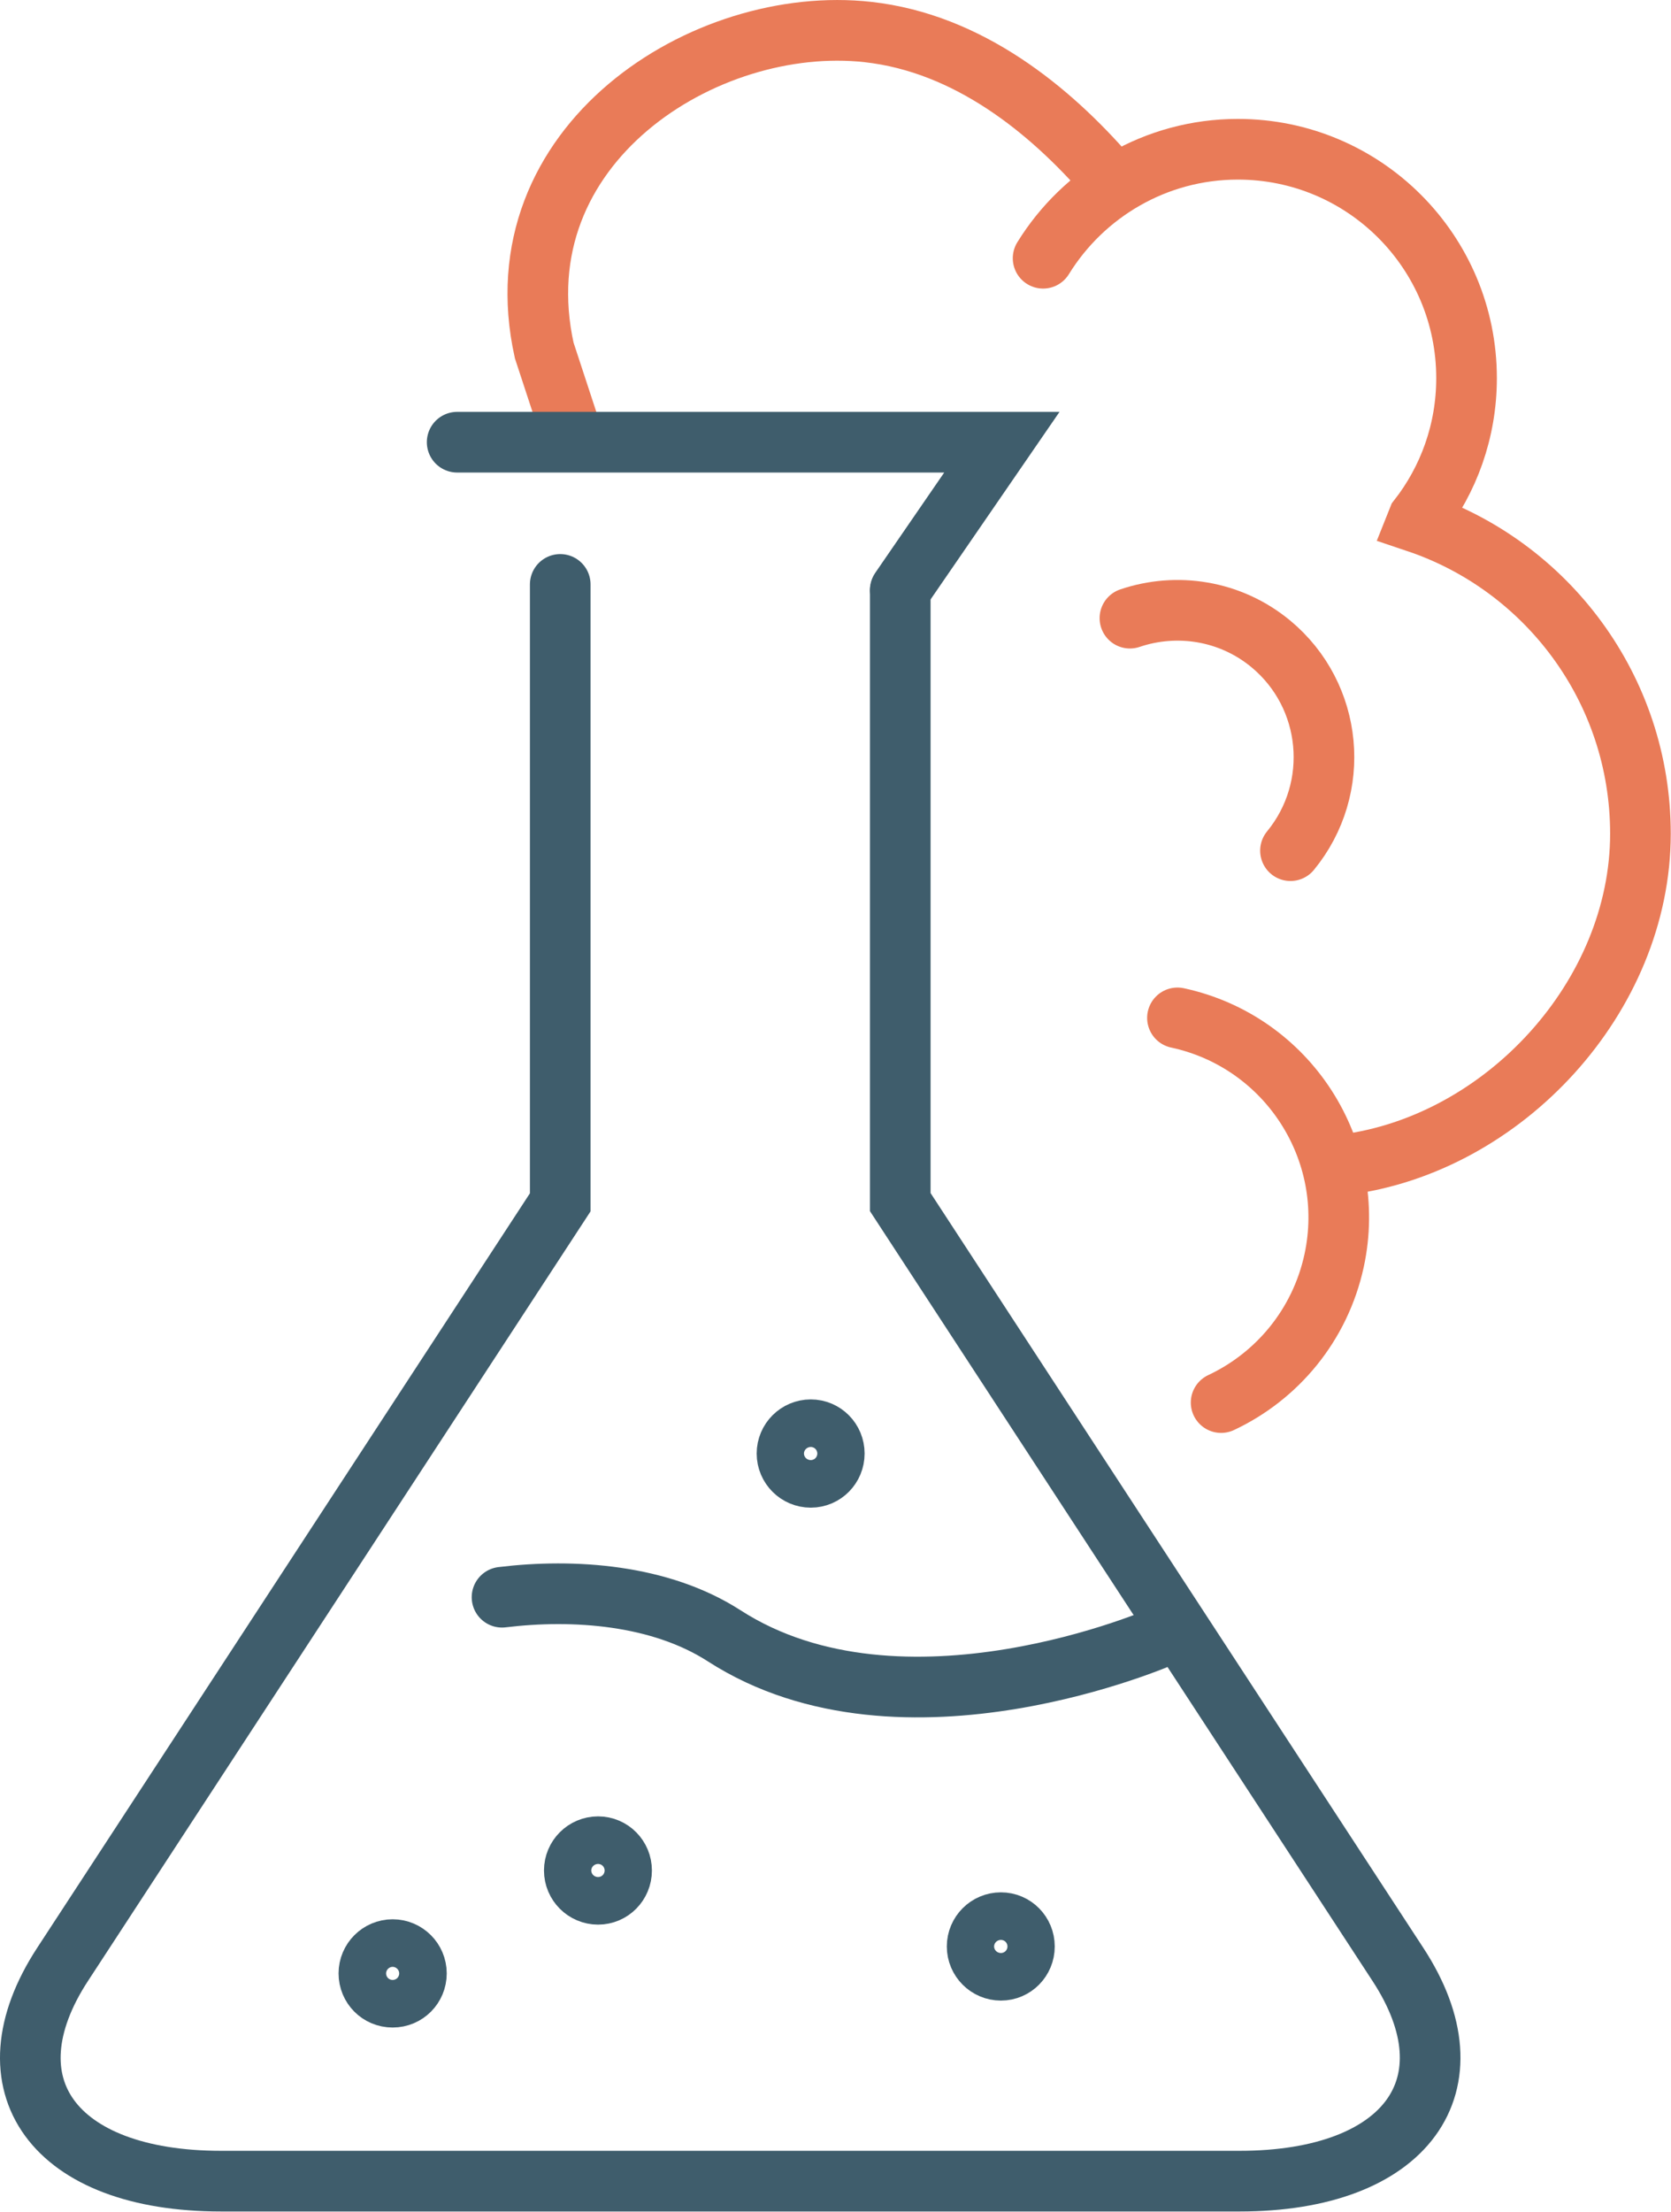
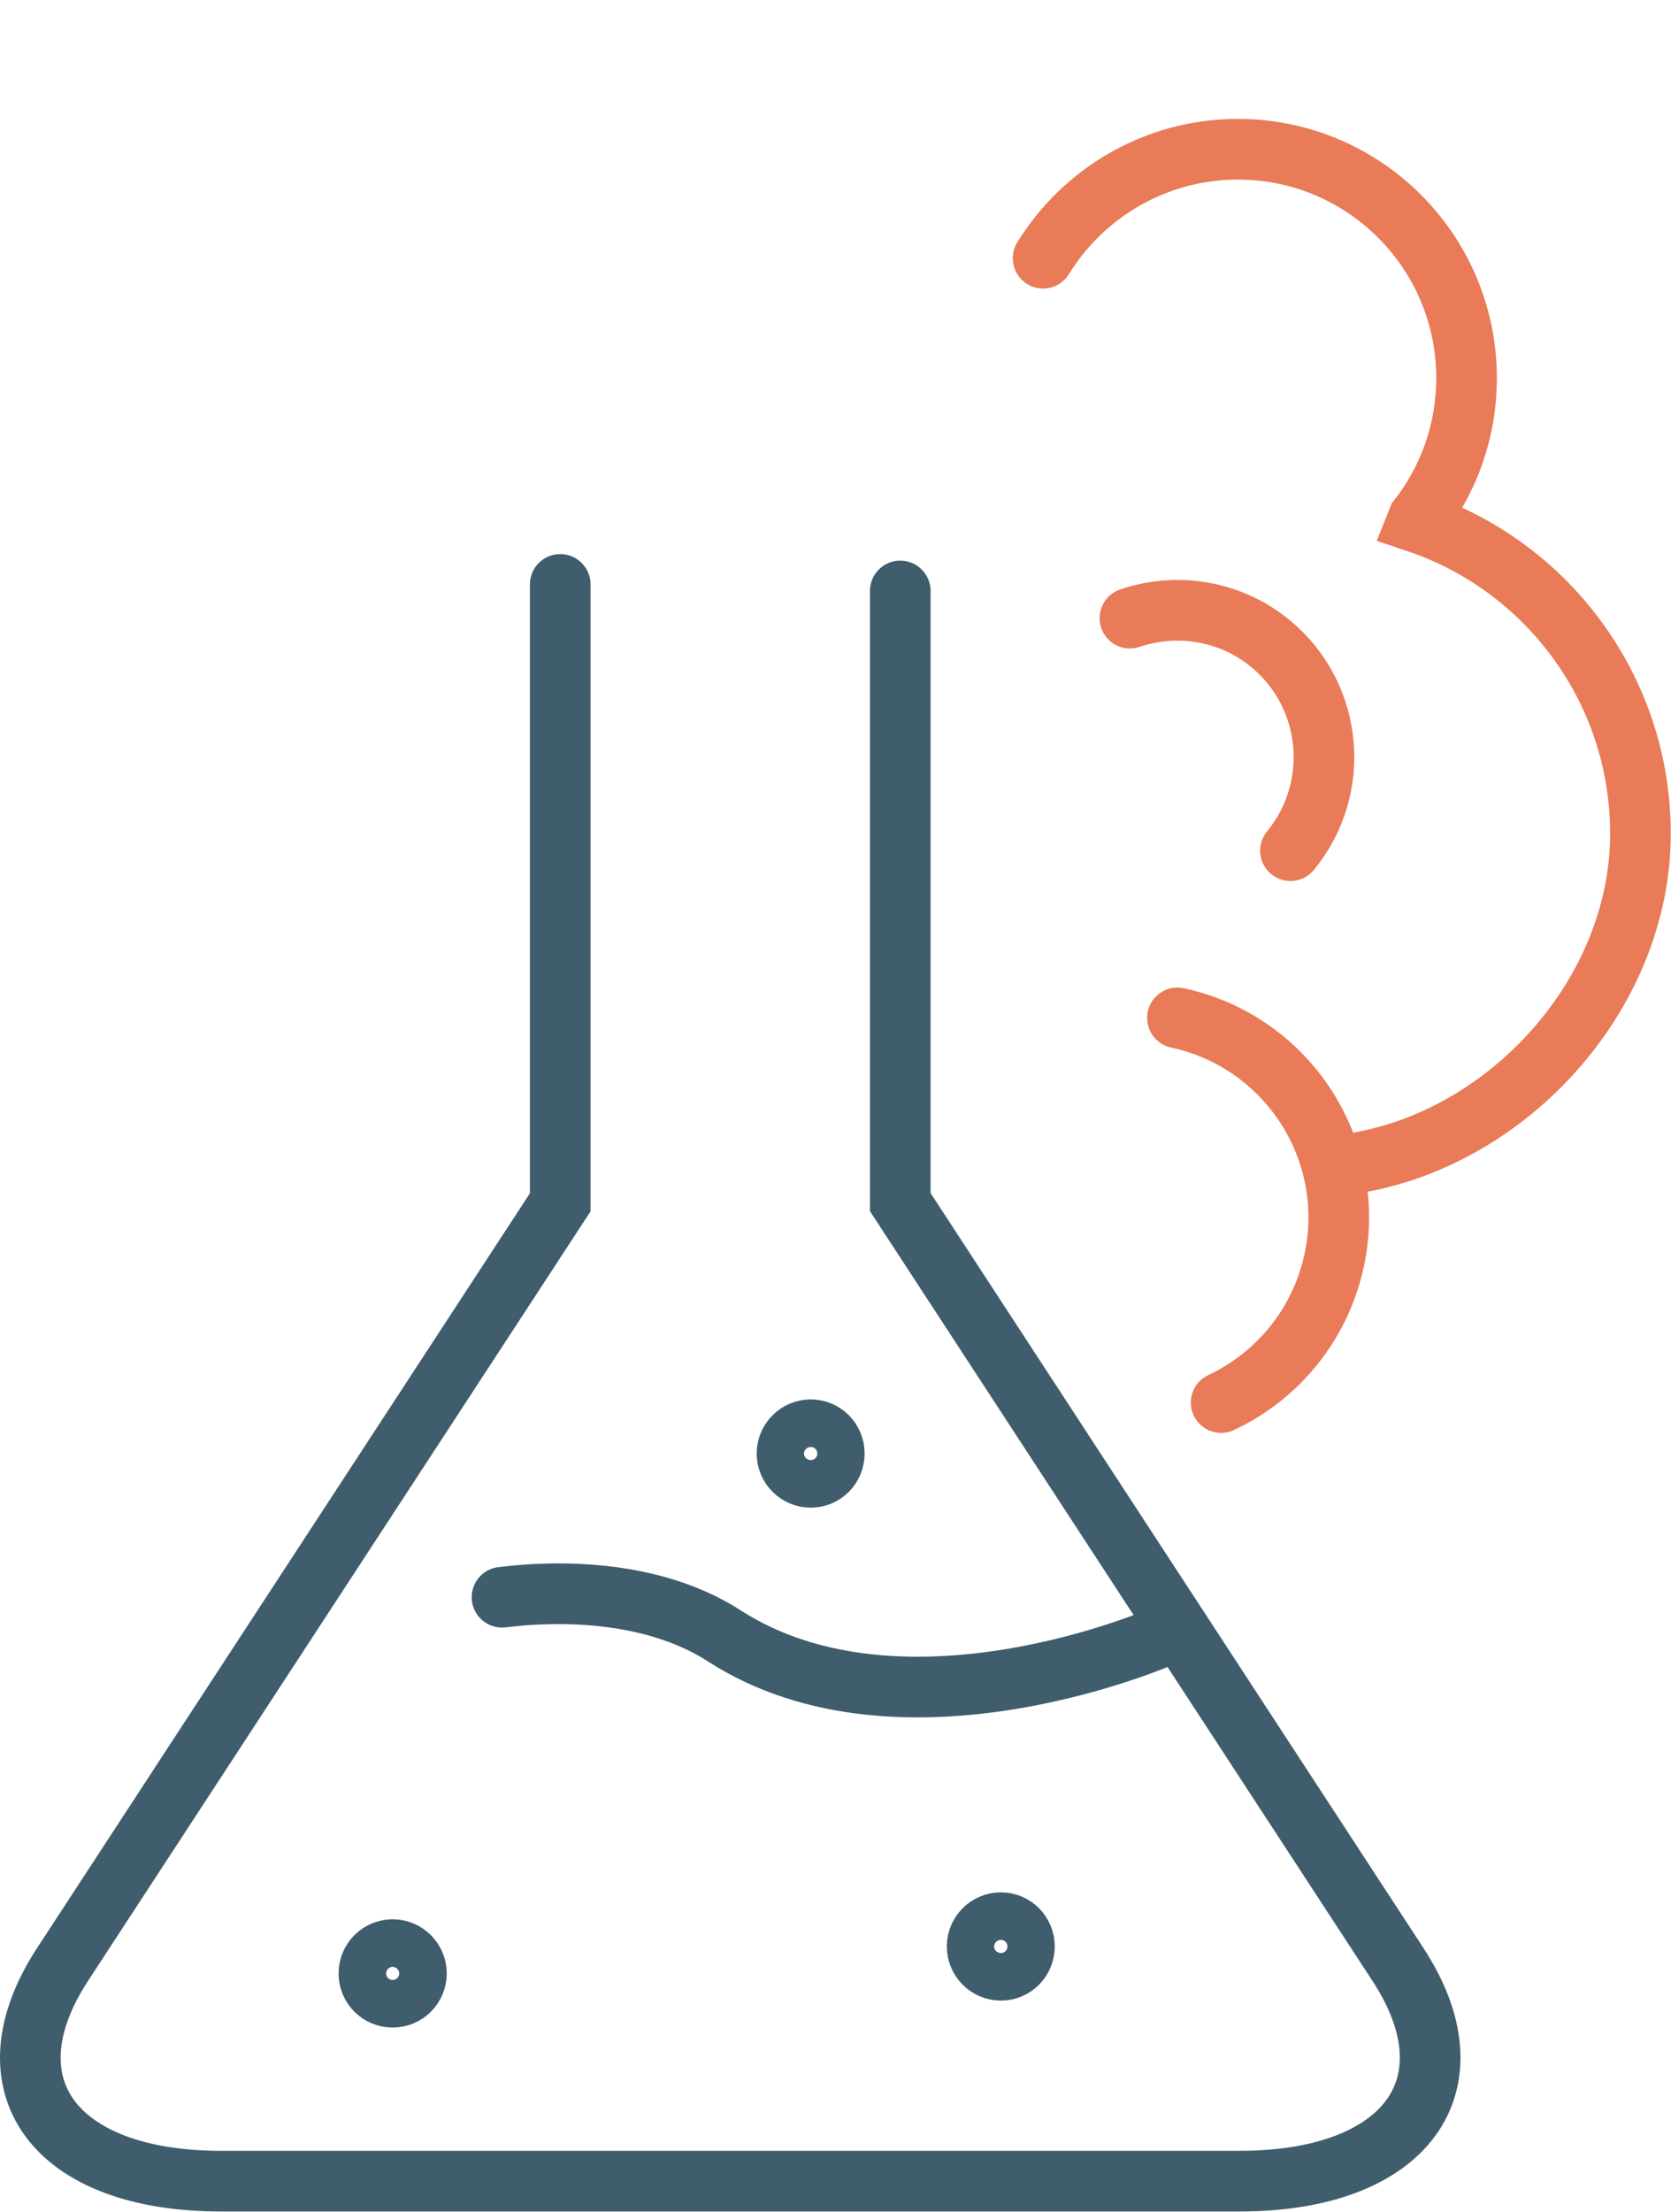
<svg xmlns="http://www.w3.org/2000/svg" viewBox="0 0 68.9 91.13">
  <g id="a" />
  <g id="b">
    <g id="c">
      <g>
        <path d="M23.1,24.08v25.46S6.02,75.68,2.58,80.94c-3.24,4.96-.37,8.93,6.53,8.93H51.11c6.89,0,9.77-3.98,6.53-8.93-3.44-5.26-20.52-31.41-20.52-31.41V24.35" style="fill:none; stroke:#3f5d6c; stroke-linecap:round; stroke-miterlimit:10; stroke-width:2.5px;" />
-         <path d="M45.67,7.27c-2.38-2.74-5.74-5.49-9.88-5.95-6.71-.75-15.23,4.64-13.35,13.12l1.19,3.62" style="fill:none; stroke:#e97b58; stroke-linecap:round; stroke-miterlimit:10; stroke-width:2.5px;" />
        <path d="M43.01,10.64c1.66-2.69,4.64-4.49,8.03-4.49,5.21,0,9.43,4.22,9.43,9.43,0,2.18-.74,4.19-1.99,5.79l-.06,.15c5.36,1.8,9.22,6.87,9.22,12.83,0,6.71-5.64,12.81-12.22,13.64" style="fill:none; stroke:#e97b58; stroke-linecap:round; stroke-miterlimit:10; stroke-width:2.5px;" />
        <path d="M46.59,25.47c1.92-.65,4.13-.33,5.81,1.06,2.57,2.13,2.93,5.94,.81,8.52" style="fill:none; stroke:#e97b58; stroke-linecap:round; stroke-miterlimit:10; stroke-width:2.5px;" />
        <path d="M48.55,41.94c4.55,.98,7.44,5.46,6.46,10-.58,2.67-2.36,4.77-4.66,5.85" style="fill:none; stroke:#e97b58; stroke-linecap:round; stroke-miterlimit:10; stroke-width:2.5px;" />
        <path d="M34.4,59.89c0,.54-.43,.98-.97,.98s-.98-.44-.98-.98,.44-.98,.98-.98,.97,.44,.97,.98Z" style="fill:none; stroke:#3f5d6c; stroke-linecap:round; stroke-miterlimit:10; stroke-width:2.5px;" />
        <path d="M42.24,80.2c0,.54-.43,.98-.97,.98s-.98-.44-.98-.98,.44-.98,.98-.98,.97,.44,.97,.98Z" style="fill:none; stroke:#3f5d6c; stroke-linecap:round; stroke-miterlimit:10; stroke-width:2.5px;" />
-         <path d="M25.63,77.07c0,.54-.43,.98-.97,.98s-.98-.44-.98-.98,.44-.98,.98-.98,.97,.44,.97,.98Z" style="fill:none; stroke:#3f5d6c; stroke-linecap:round; stroke-miterlimit:10; stroke-width:2.5px;" />
        <path d="M17.17,81.31c0,.54-.43,.98-.98,.98s-.98-.44-.98-.98,.44-.98,.98-.98,.98,.44,.98,.98Z" style="fill:none; stroke:#3f5d6c; stroke-linecap:round; stroke-miterlimit:10; stroke-width:2.5px;" />
        <path d="M20.7,65.81c2.96-.36,6.52-.11,9.16,1.59,7.37,4.75,18.12,0,18.12,0" style="fill:none; stroke:#3f5d6c; stroke-linecap:round; stroke-miterlimit:10; stroke-width:2.5px;" />
-         <polyline points="37.12 24.31 41.31 18.22 18.85 18.22" style="fill:none; stroke:#3f5d6c; stroke-linecap:round; stroke-miterlimit:10; stroke-width:2.5px;" />
      </g>
    </g>
  </g>
</svg>